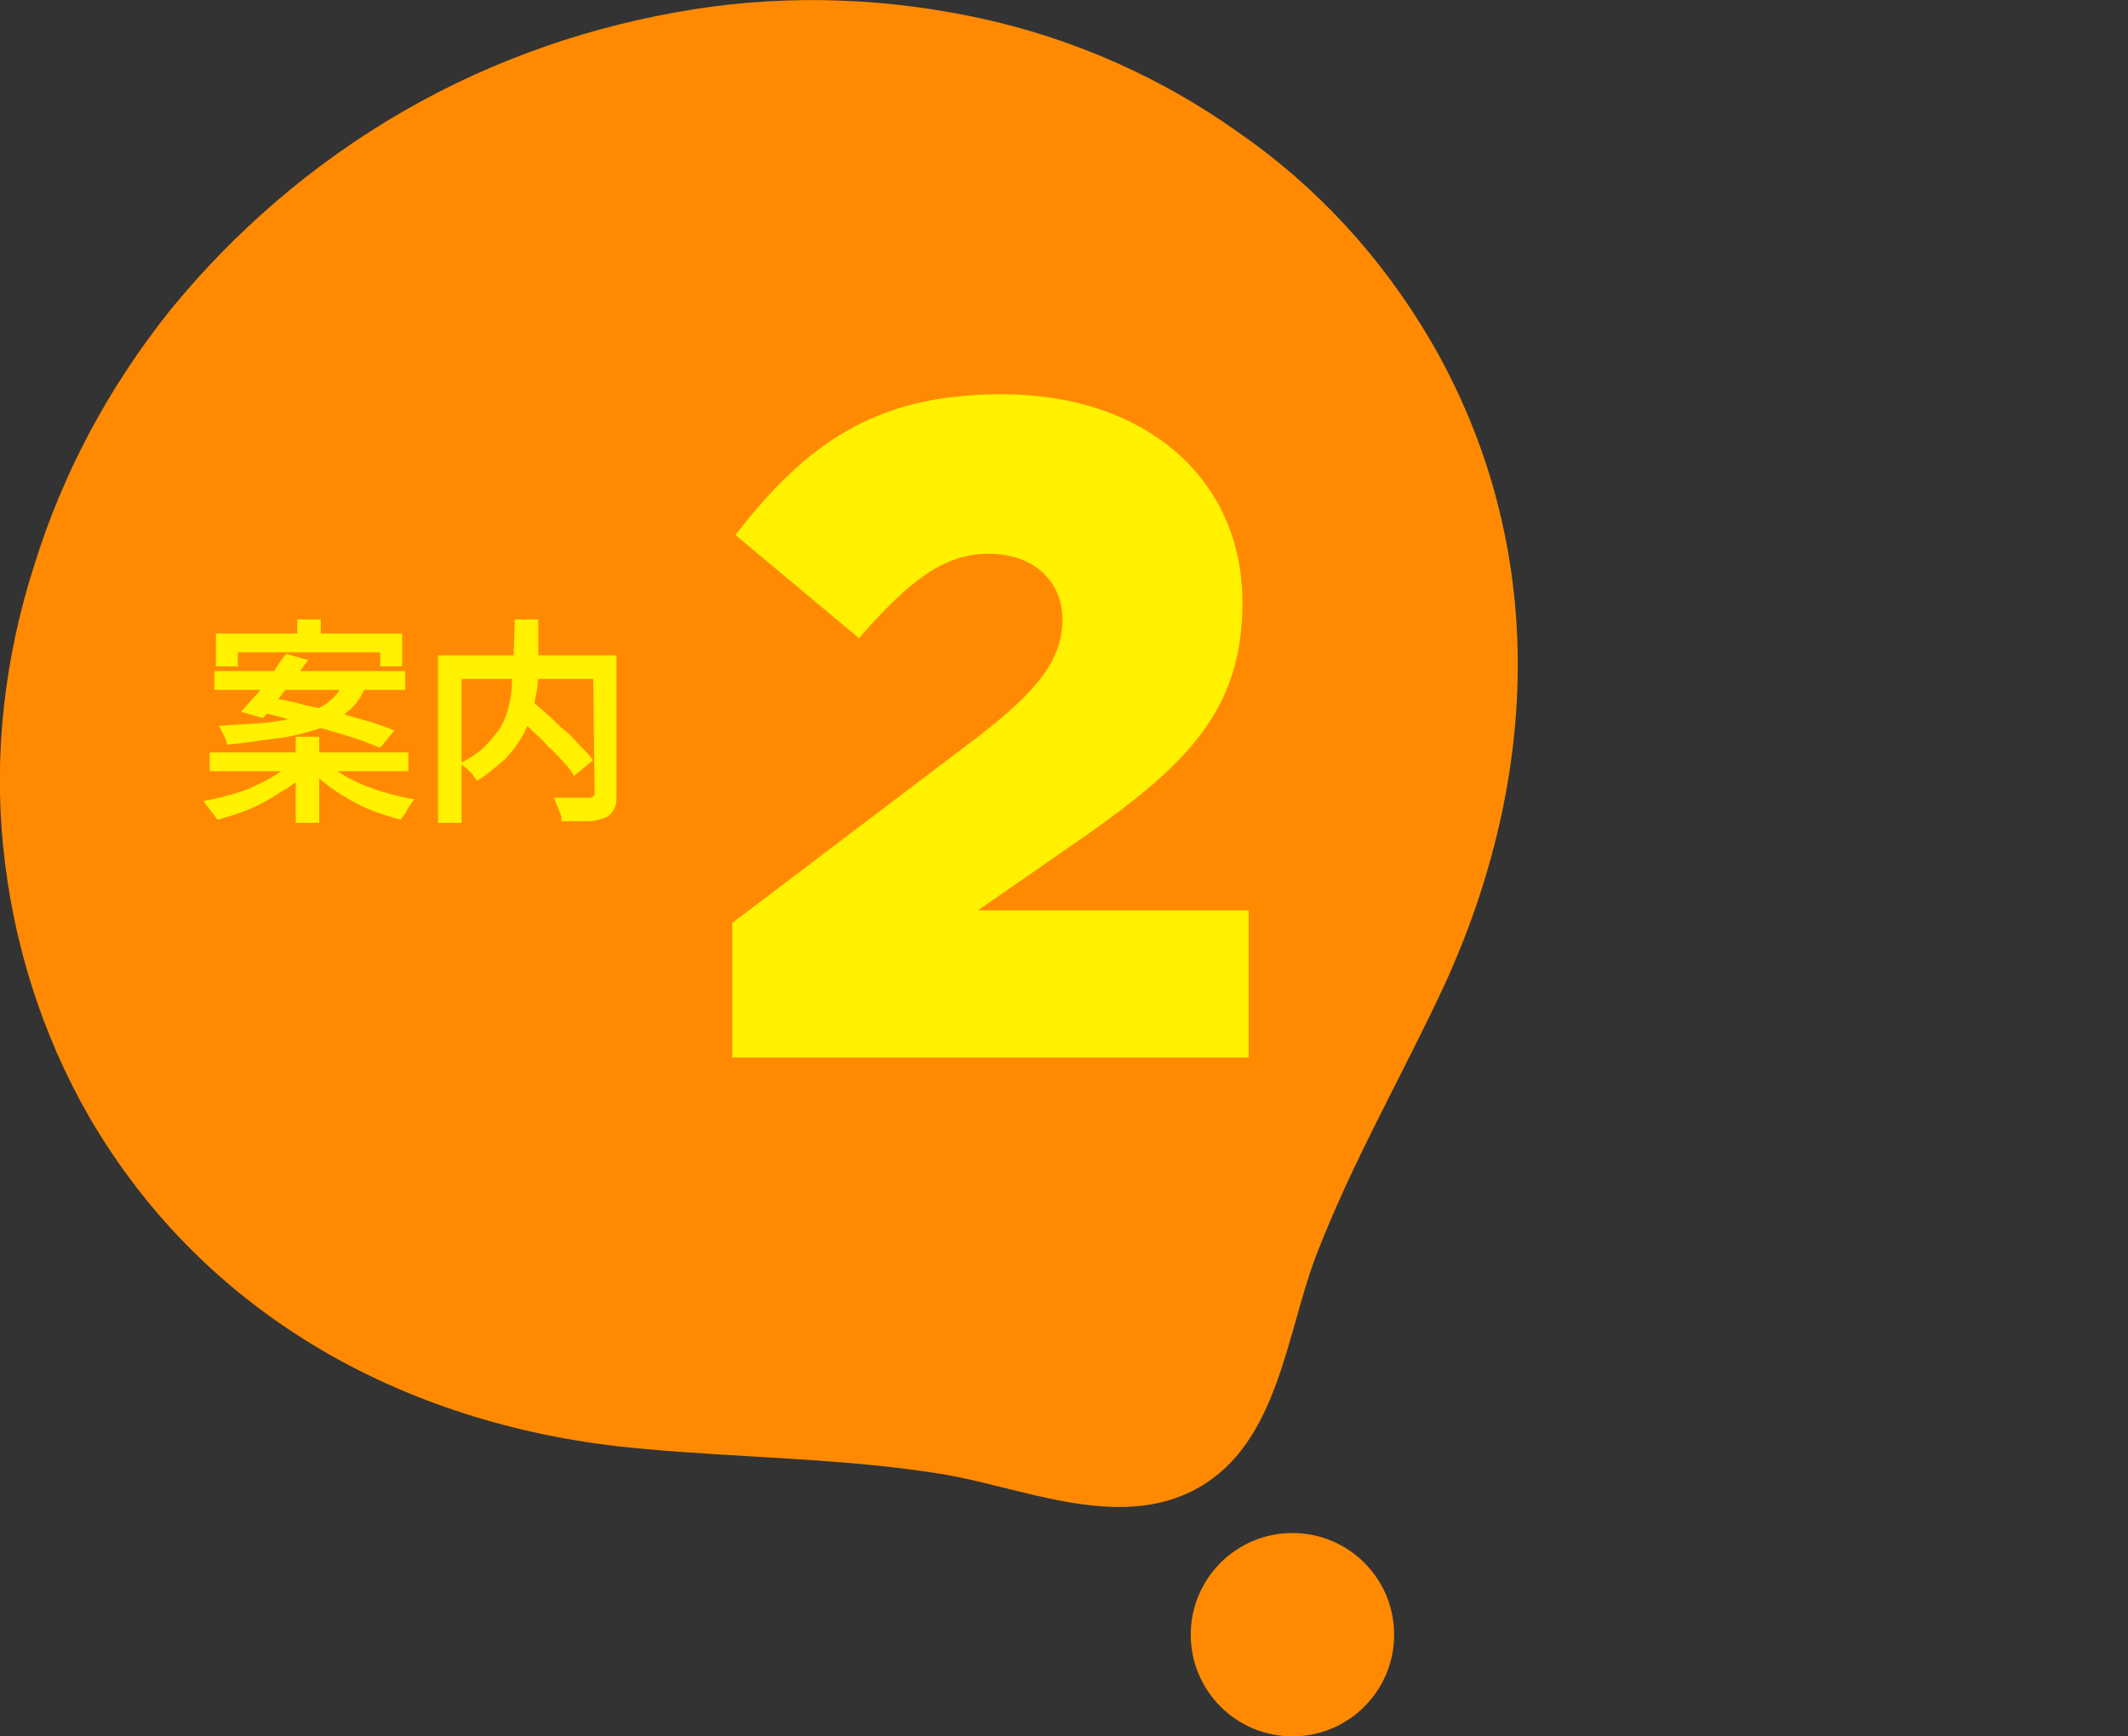
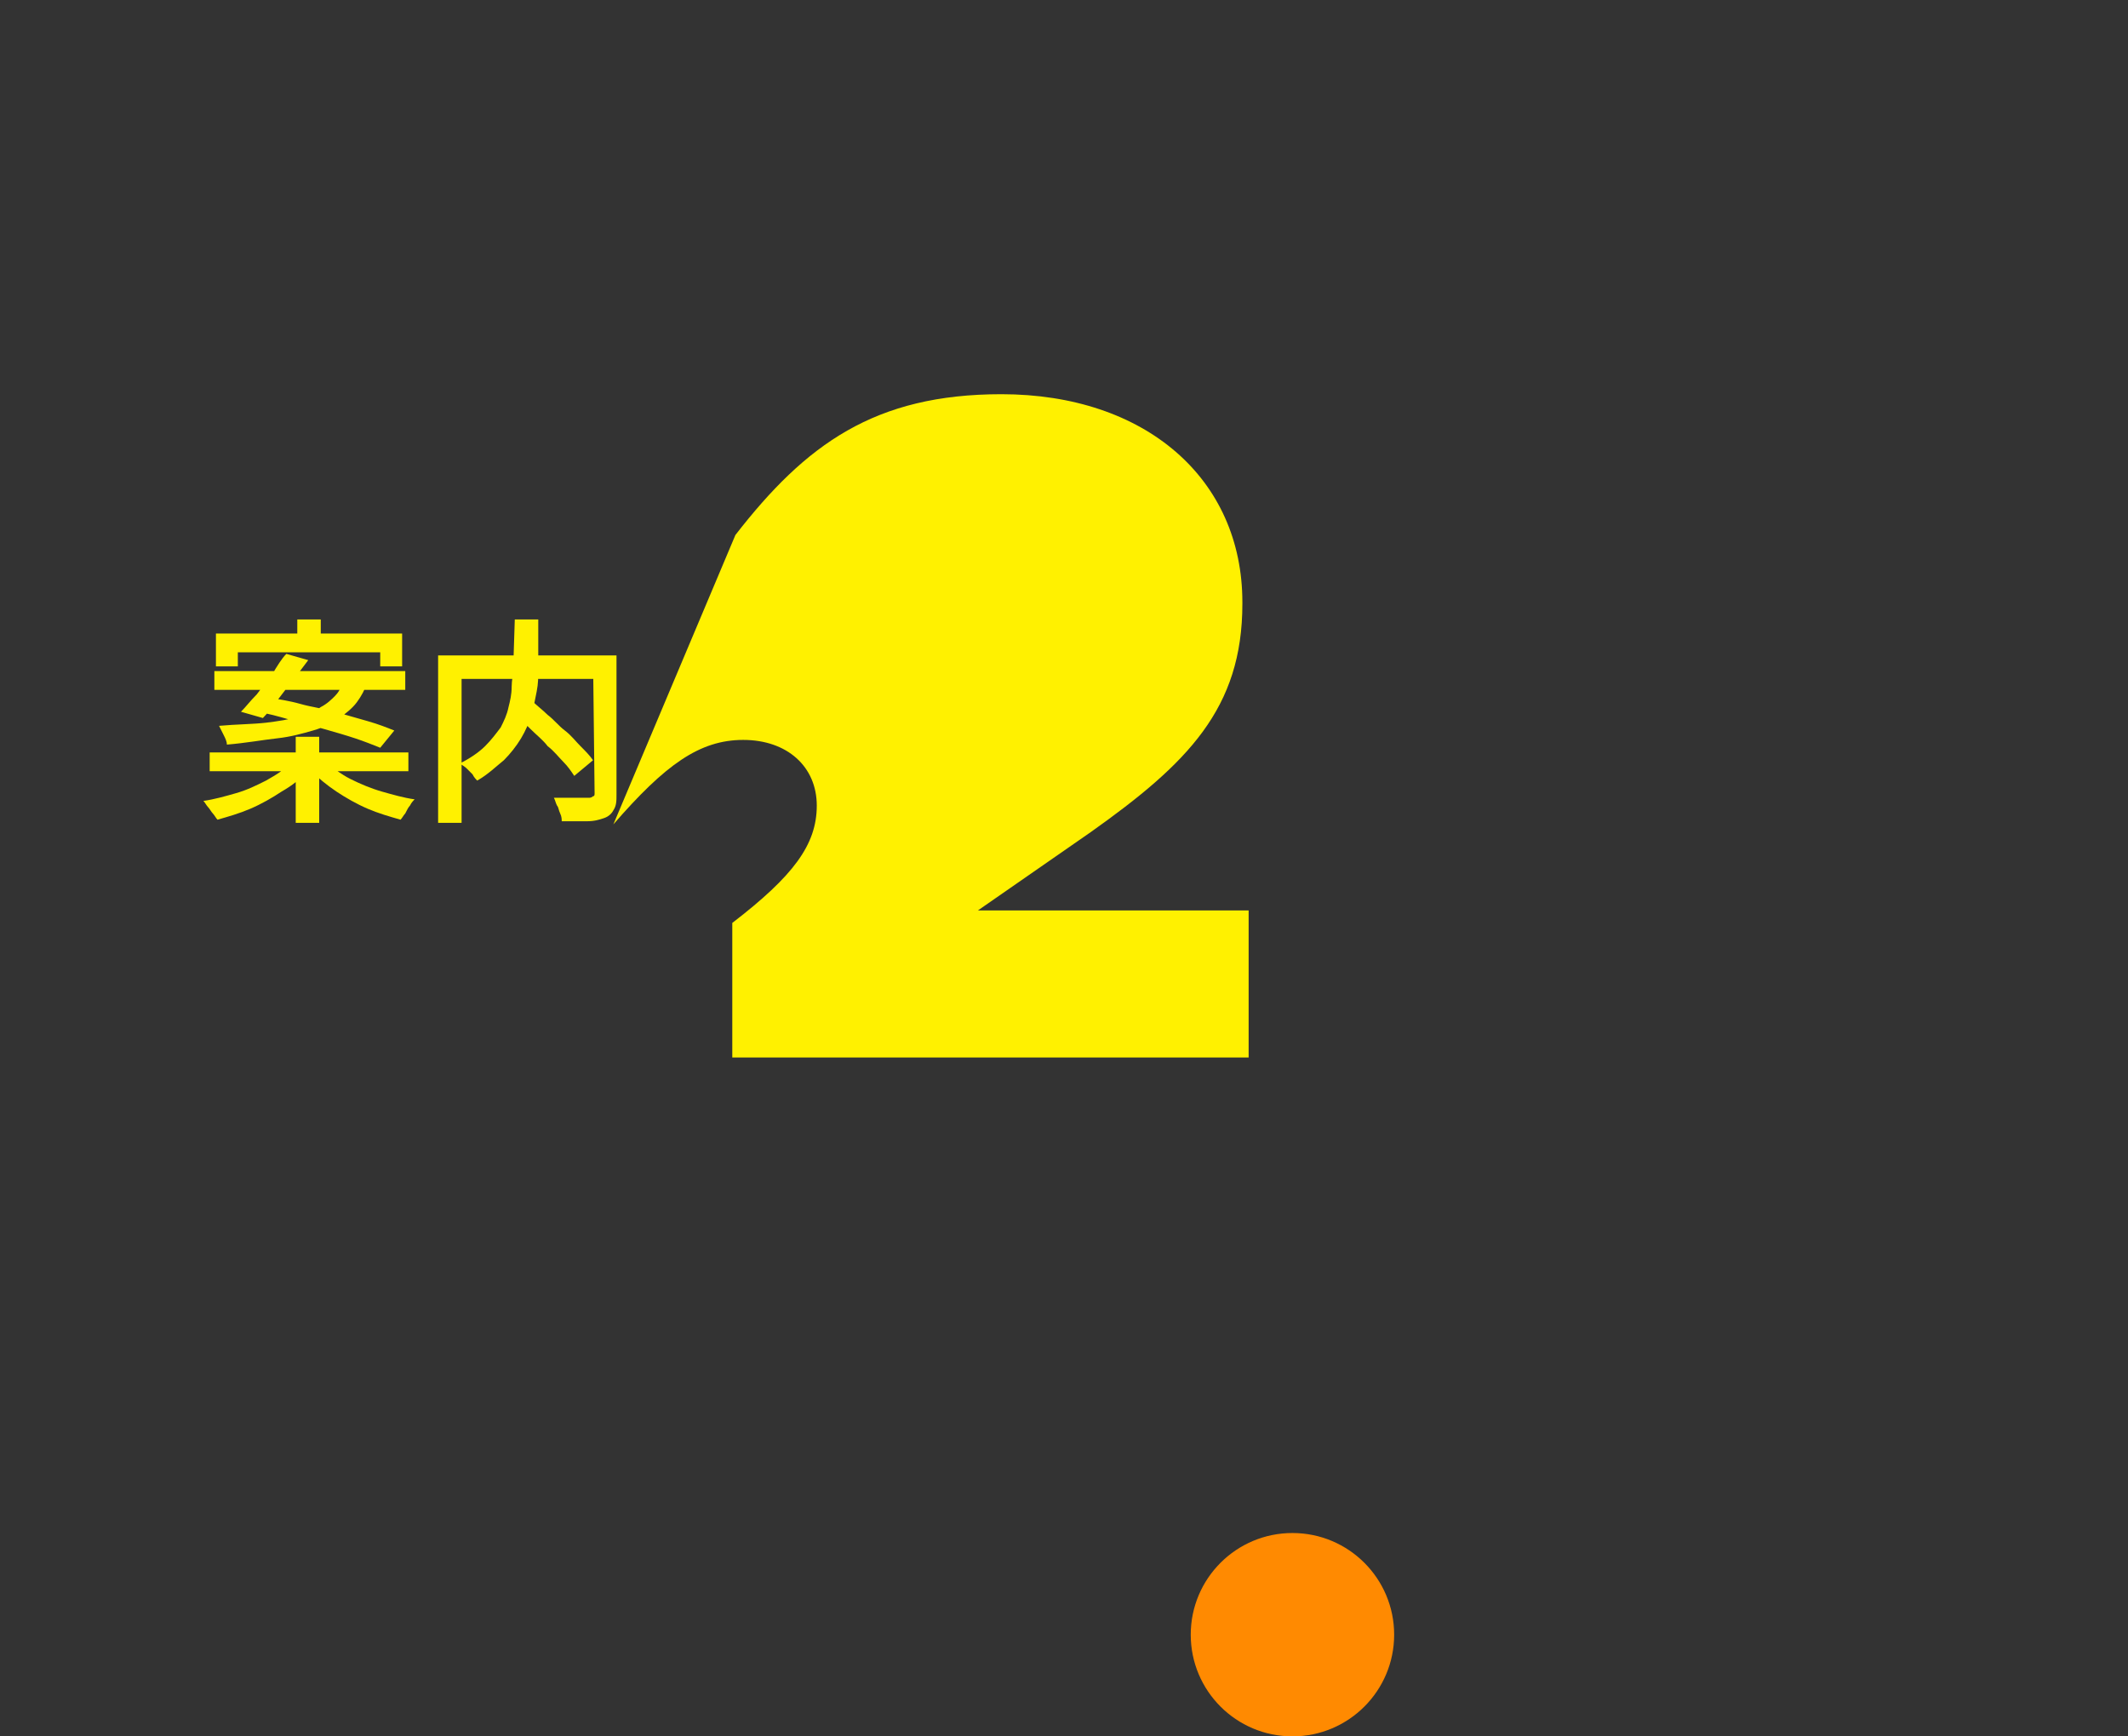
<svg xmlns="http://www.w3.org/2000/svg" version="1.1" id="_レイヤー_2" x="0px" y="0px" viewBox="0 0 136 111" style="enable-background:new 0 0 136 111;" xml:space="preserve">
  <rect x="0" y="0" width="136" height="111" fill="#333333" stroke="none" />
  <style type="text/css">
	.st0{fill:#FF8A01;}
	.st1{fill:#FFF100;}
</style>
  <g id="_デザイン">
    <g>
      <g>
-         <path class="st0" d="M76.6,95.1c5.1-2.9,5.6-9.8,7.5-14.8c2.3-6,5.5-11.5,8.2-17.3c6.1-13.3,6.7-28.1-0.8-41.1     c-3.2-5.5-7.4-10-12.3-13.4c-4.9-3.5-10.5-6-16.4-7.3S50.6-0.4,44.3,0.6S31.7,3.7,25.8,7.1s-10.9,7.8-14.9,12.7     c-4,5-6.9,10.5-8.7,16.3c-1.9,5.9-2.6,12-2,18S2.6,66,5.7,71.4c7.5,12.9,20.6,19.9,35.2,21.2c6.4,0.6,12.8,0.6,19.1,1.6     C65.2,95,71.5,98,76.6,95.1L76.6,95.1z" />
        <circle class="st0" cx="82.6" cy="104.5" r="6.5" />
      </g>
-       <path class="st1" d="M46.8,59l15.7-11.9c3.9-3,5.4-5,5.4-7.5s-1.9-4.2-4.7-4.2s-5,1.6-8.3,5.4L47,34.2c4.5-5.8,8.9-9,17-9    c9.2,0,15.4,5.4,15.4,13.3v0.1c0,6.7-3.5,10.2-9.7,14.6l-7.2,5h17.3v9.4h-33C46.8,67.7,46.8,59,46.8,59z" />
+       <path class="st1" d="M46.8,59c3.9-3,5.4-5,5.4-7.5s-1.9-4.2-4.7-4.2s-5,1.6-8.3,5.4L47,34.2c4.5-5.8,8.9-9,17-9    c9.2,0,15.4,5.4,15.4,13.3v0.1c0,6.7-3.5,10.2-9.7,14.6l-7.2,5h17.3v9.4h-33C46.8,67.7,46.8,59,46.8,59z" />
      <g>
        <path class="st1" d="M18.5,48.8l1.1,0.5c-0.4,0.5-0.9,0.9-1.6,1.3c-0.6,0.4-1.3,0.8-2,1.1c-0.7,0.3-1.4,0.5-2.1,0.7     c-0.1-0.1-0.2-0.3-0.3-0.4c-0.1-0.1-0.2-0.3-0.3-0.4c-0.1-0.1-0.2-0.3-0.3-0.4c0.7-0.1,1.4-0.3,2.1-0.5s1.3-0.5,1.9-0.8     C17.7,49.5,18.2,49.2,18.5,48.8L18.5,48.8z M13.4,48.1h12.7v1.2H13.4V48.1z M13.7,42.9h12.2v1.2H13.7V42.9z M13.8,40.5h11.9v2.1     h-1.4v-0.9h-9.1v0.9h-1.4C13.8,42.6,13.8,40.5,13.8,40.5z M21.9,43.6h1.6c-0.2,0.5-0.4,0.9-0.7,1.3c-0.3,0.4-0.7,0.7-1.1,1     s-1,0.6-1.7,0.8s-1.4,0.4-2.3,0.5s-2,0.3-3.2,0.4c0-0.2-0.1-0.4-0.2-0.6c-0.1-0.2-0.2-0.4-0.3-0.6c1.1-0.1,2.1-0.1,3-0.2     c0.8-0.1,1.5-0.2,2.1-0.4s1-0.3,1.4-0.6c0.4-0.2,0.7-0.5,0.9-0.7C21.6,44.3,21.8,44,21.9,43.6L21.9,43.6z M18.3,41.8l1.4,0.4     c-0.3,0.4-0.6,0.8-1,1.3c-0.3,0.4-0.7,0.9-1,1.3c-0.3,0.4-0.6,0.8-0.9,1.1l-1.4-0.4c0.3-0.3,0.6-0.7,1-1.1c0.3-0.4,0.7-0.9,1-1.3     C17.7,42.6,18,42.1,18.3,41.8L18.3,41.8z M16.4,45.5l0.8-0.9c0.6,0.1,1.3,0.2,2,0.4s1.5,0.3,2.2,0.5s1.4,0.4,2.1,0.6     s1.2,0.4,1.7,0.6l-0.9,1.1c-0.5-0.2-1-0.4-1.6-0.6c-0.6-0.2-1.3-0.4-2-0.6c-0.7-0.2-1.5-0.4-2.2-0.6     C17.8,45.8,17.1,45.6,16.4,45.5z M18.9,47.1h1.5v5.5h-1.5V47.1z M19,39.6h1.5v1.8H19V39.6z M20.9,48.8c0.4,0.3,0.9,0.7,1.5,1     s1.3,0.6,2,0.8s1.4,0.4,2.1,0.5c-0.1,0.1-0.2,0.2-0.3,0.4c-0.1,0.1-0.2,0.3-0.3,0.5c-0.1,0.1-0.2,0.3-0.3,0.4     c-0.7-0.2-1.4-0.4-2.1-0.7s-1.4-0.7-2-1.1c-0.6-0.4-1.2-0.9-1.6-1.3L20.9,48.8L20.9,48.8z" />
        <path class="st1" d="M28,41.9h10.6v1.5h-9.1v9.2H28V41.9z M32.9,39.6h1.5v3.2c0,0.5,0,0.9-0.1,1.4s-0.2,1-0.3,1.5     c-0.2,0.5-0.4,1-0.7,1.5s-0.7,1-1.1,1.4c-0.5,0.4-1,0.9-1.7,1.3c-0.1-0.1-0.2-0.2-0.3-0.4c-0.1-0.1-0.3-0.3-0.4-0.4     c-0.1-0.1-0.3-0.2-0.4-0.3c0.6-0.3,1.2-0.7,1.6-1.1c0.4-0.4,0.7-0.8,1-1.2c0.2-0.4,0.4-0.8,0.5-1.3c0.1-0.4,0.2-0.8,0.2-1.3     c0-0.4,0.1-0.8,0.1-1.2L32.9,39.6L32.9,39.6z M32.9,45.6l1.1-0.8c0.3,0.3,0.7,0.6,1,0.9c0.4,0.3,0.7,0.7,1.1,1     c0.4,0.3,0.7,0.7,1,1s0.6,0.6,0.8,0.9l-1.2,1c-0.2-0.3-0.4-0.6-0.7-0.9c-0.3-0.3-0.6-0.7-1-1c-0.3-0.4-0.7-0.7-1.1-1.1     S33.2,45.9,32.9,45.6L32.9,45.6z M37.9,41.9h1.5v8.9c0,0.4,0,0.7-0.2,1c-0.1,0.2-0.3,0.4-0.6,0.5s-0.6,0.2-1.1,0.2     c-0.4,0-1,0-1.6,0c0-0.1,0-0.3-0.1-0.5s-0.1-0.4-0.2-0.5c-0.1-0.2-0.1-0.3-0.2-0.5c0.3,0,0.6,0,0.9,0c0.3,0,0.5,0,0.8,0h0.5     c0.1,0,0.2,0,0.3-0.1c0.1,0,0.1-0.1,0.1-0.2L37.9,41.9L37.9,41.9z" />
      </g>
    </g>
  </g>
</svg>